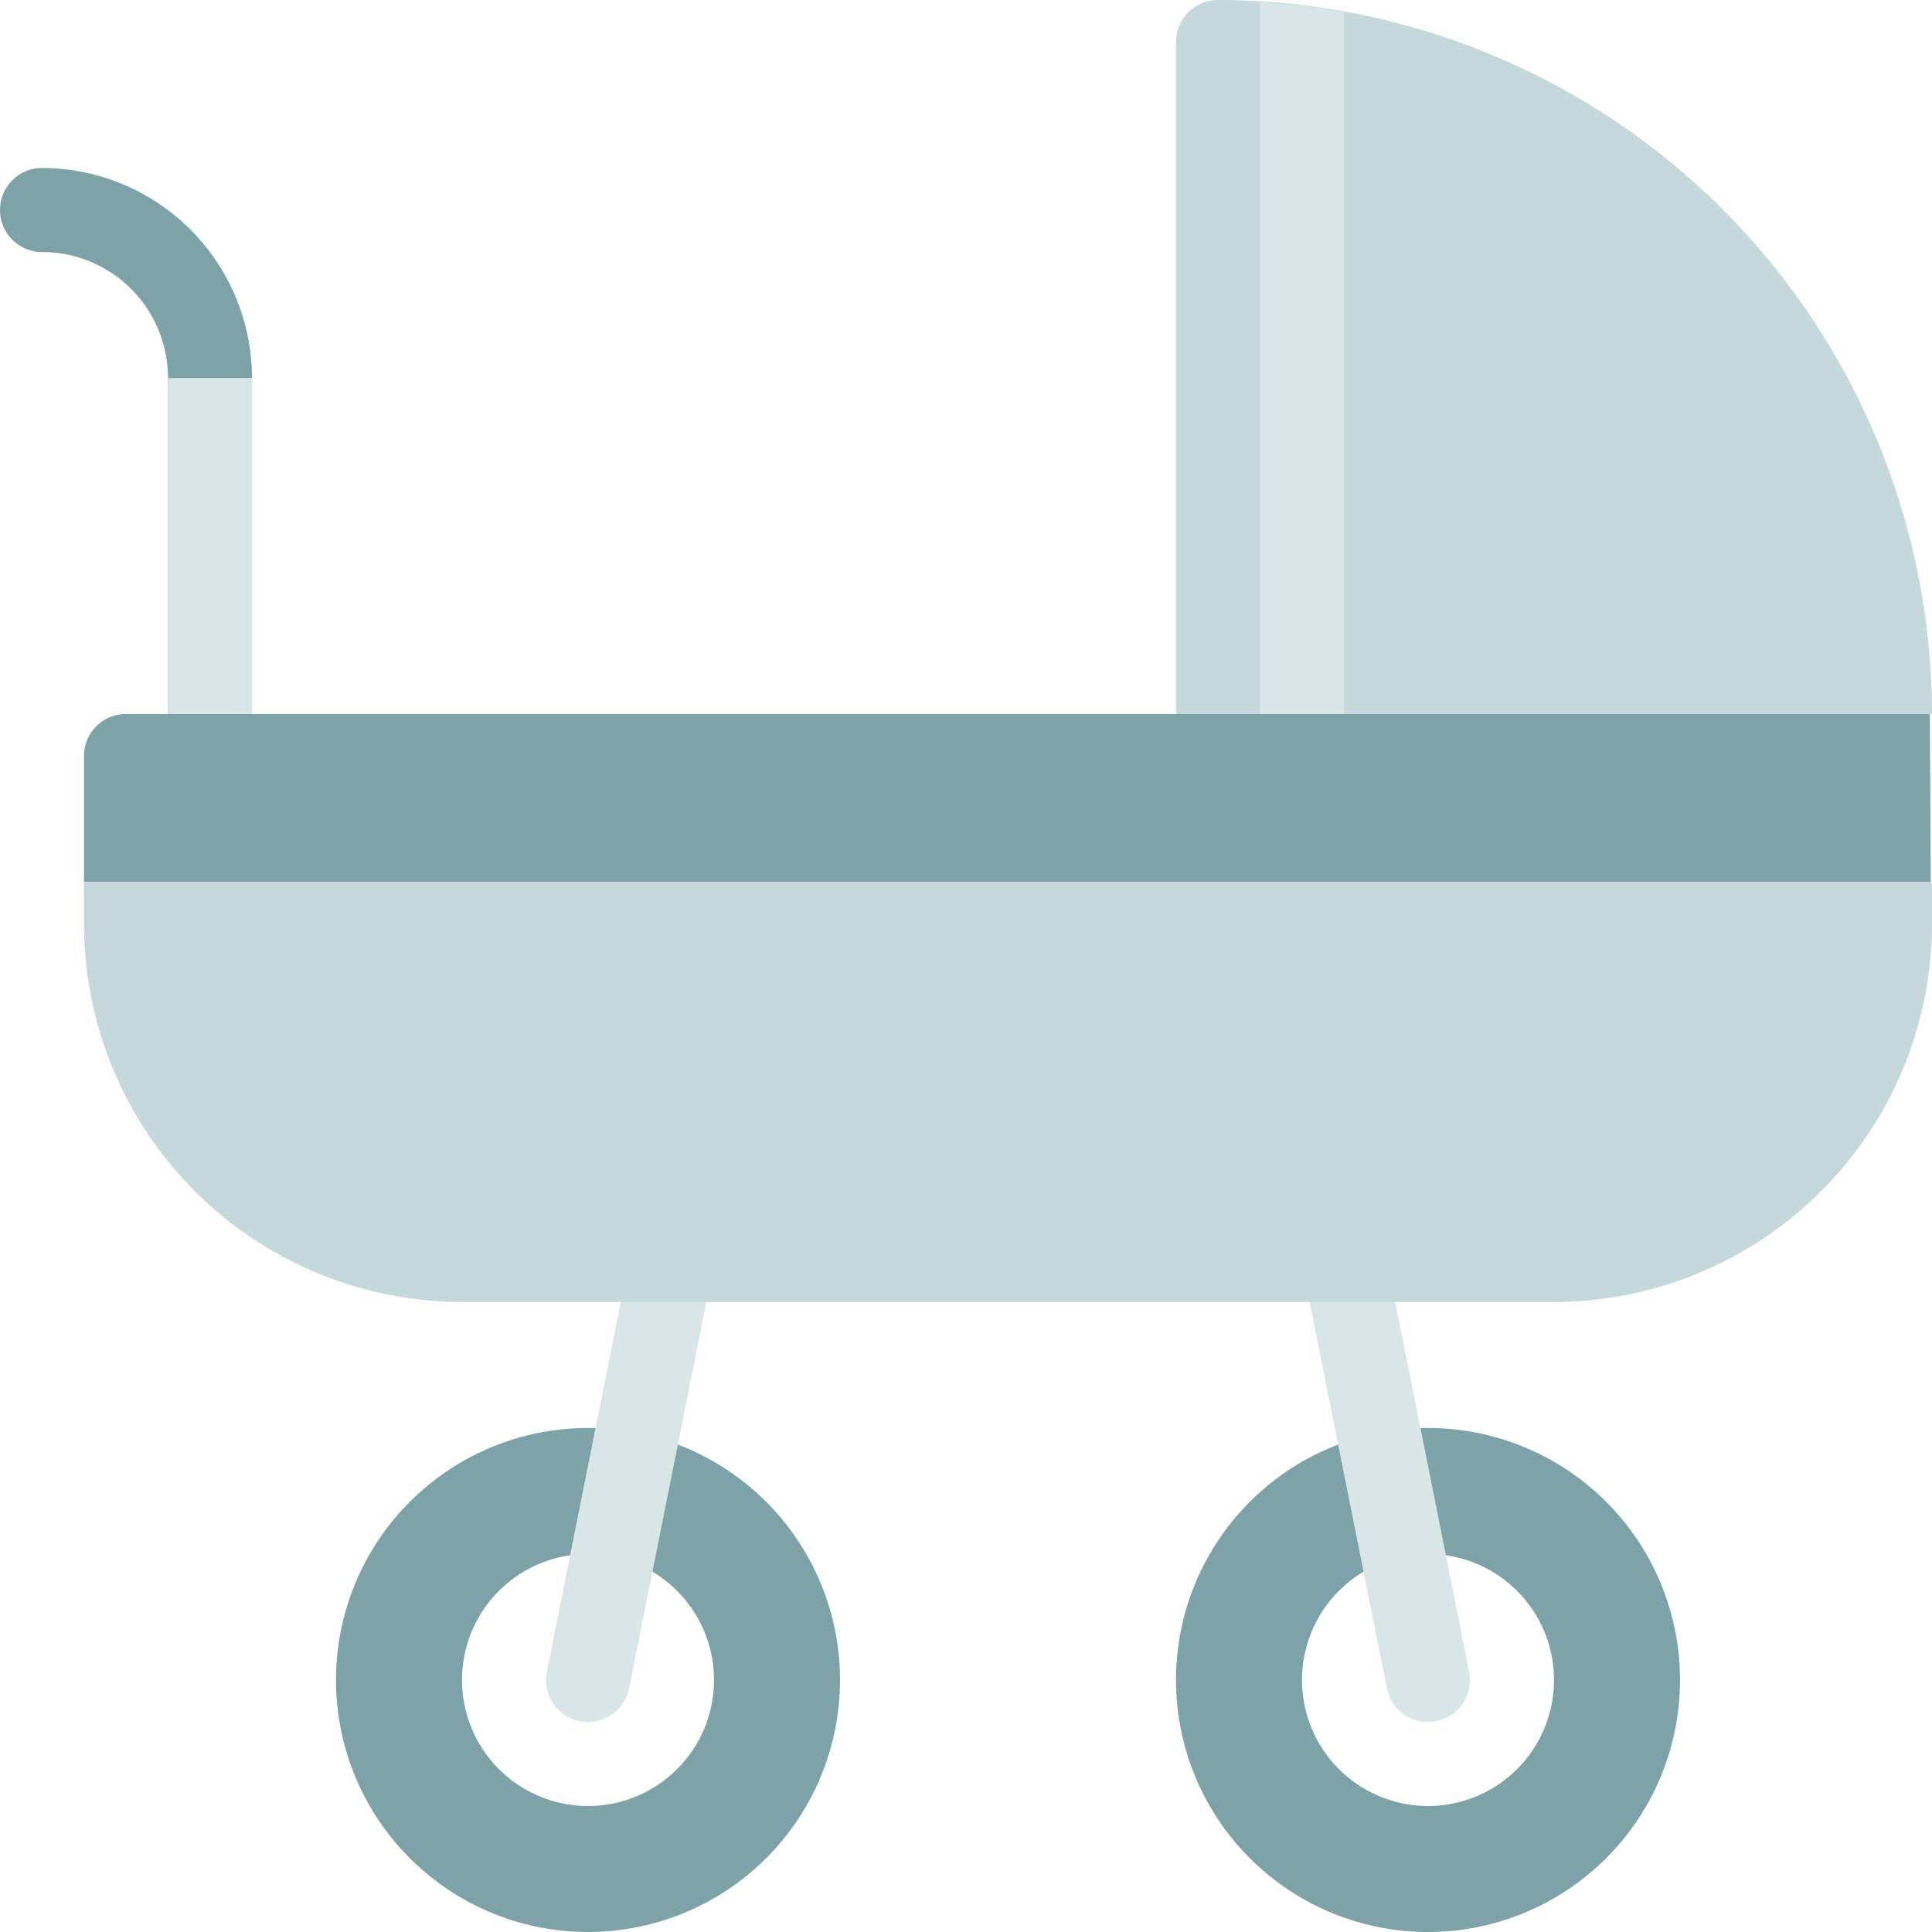
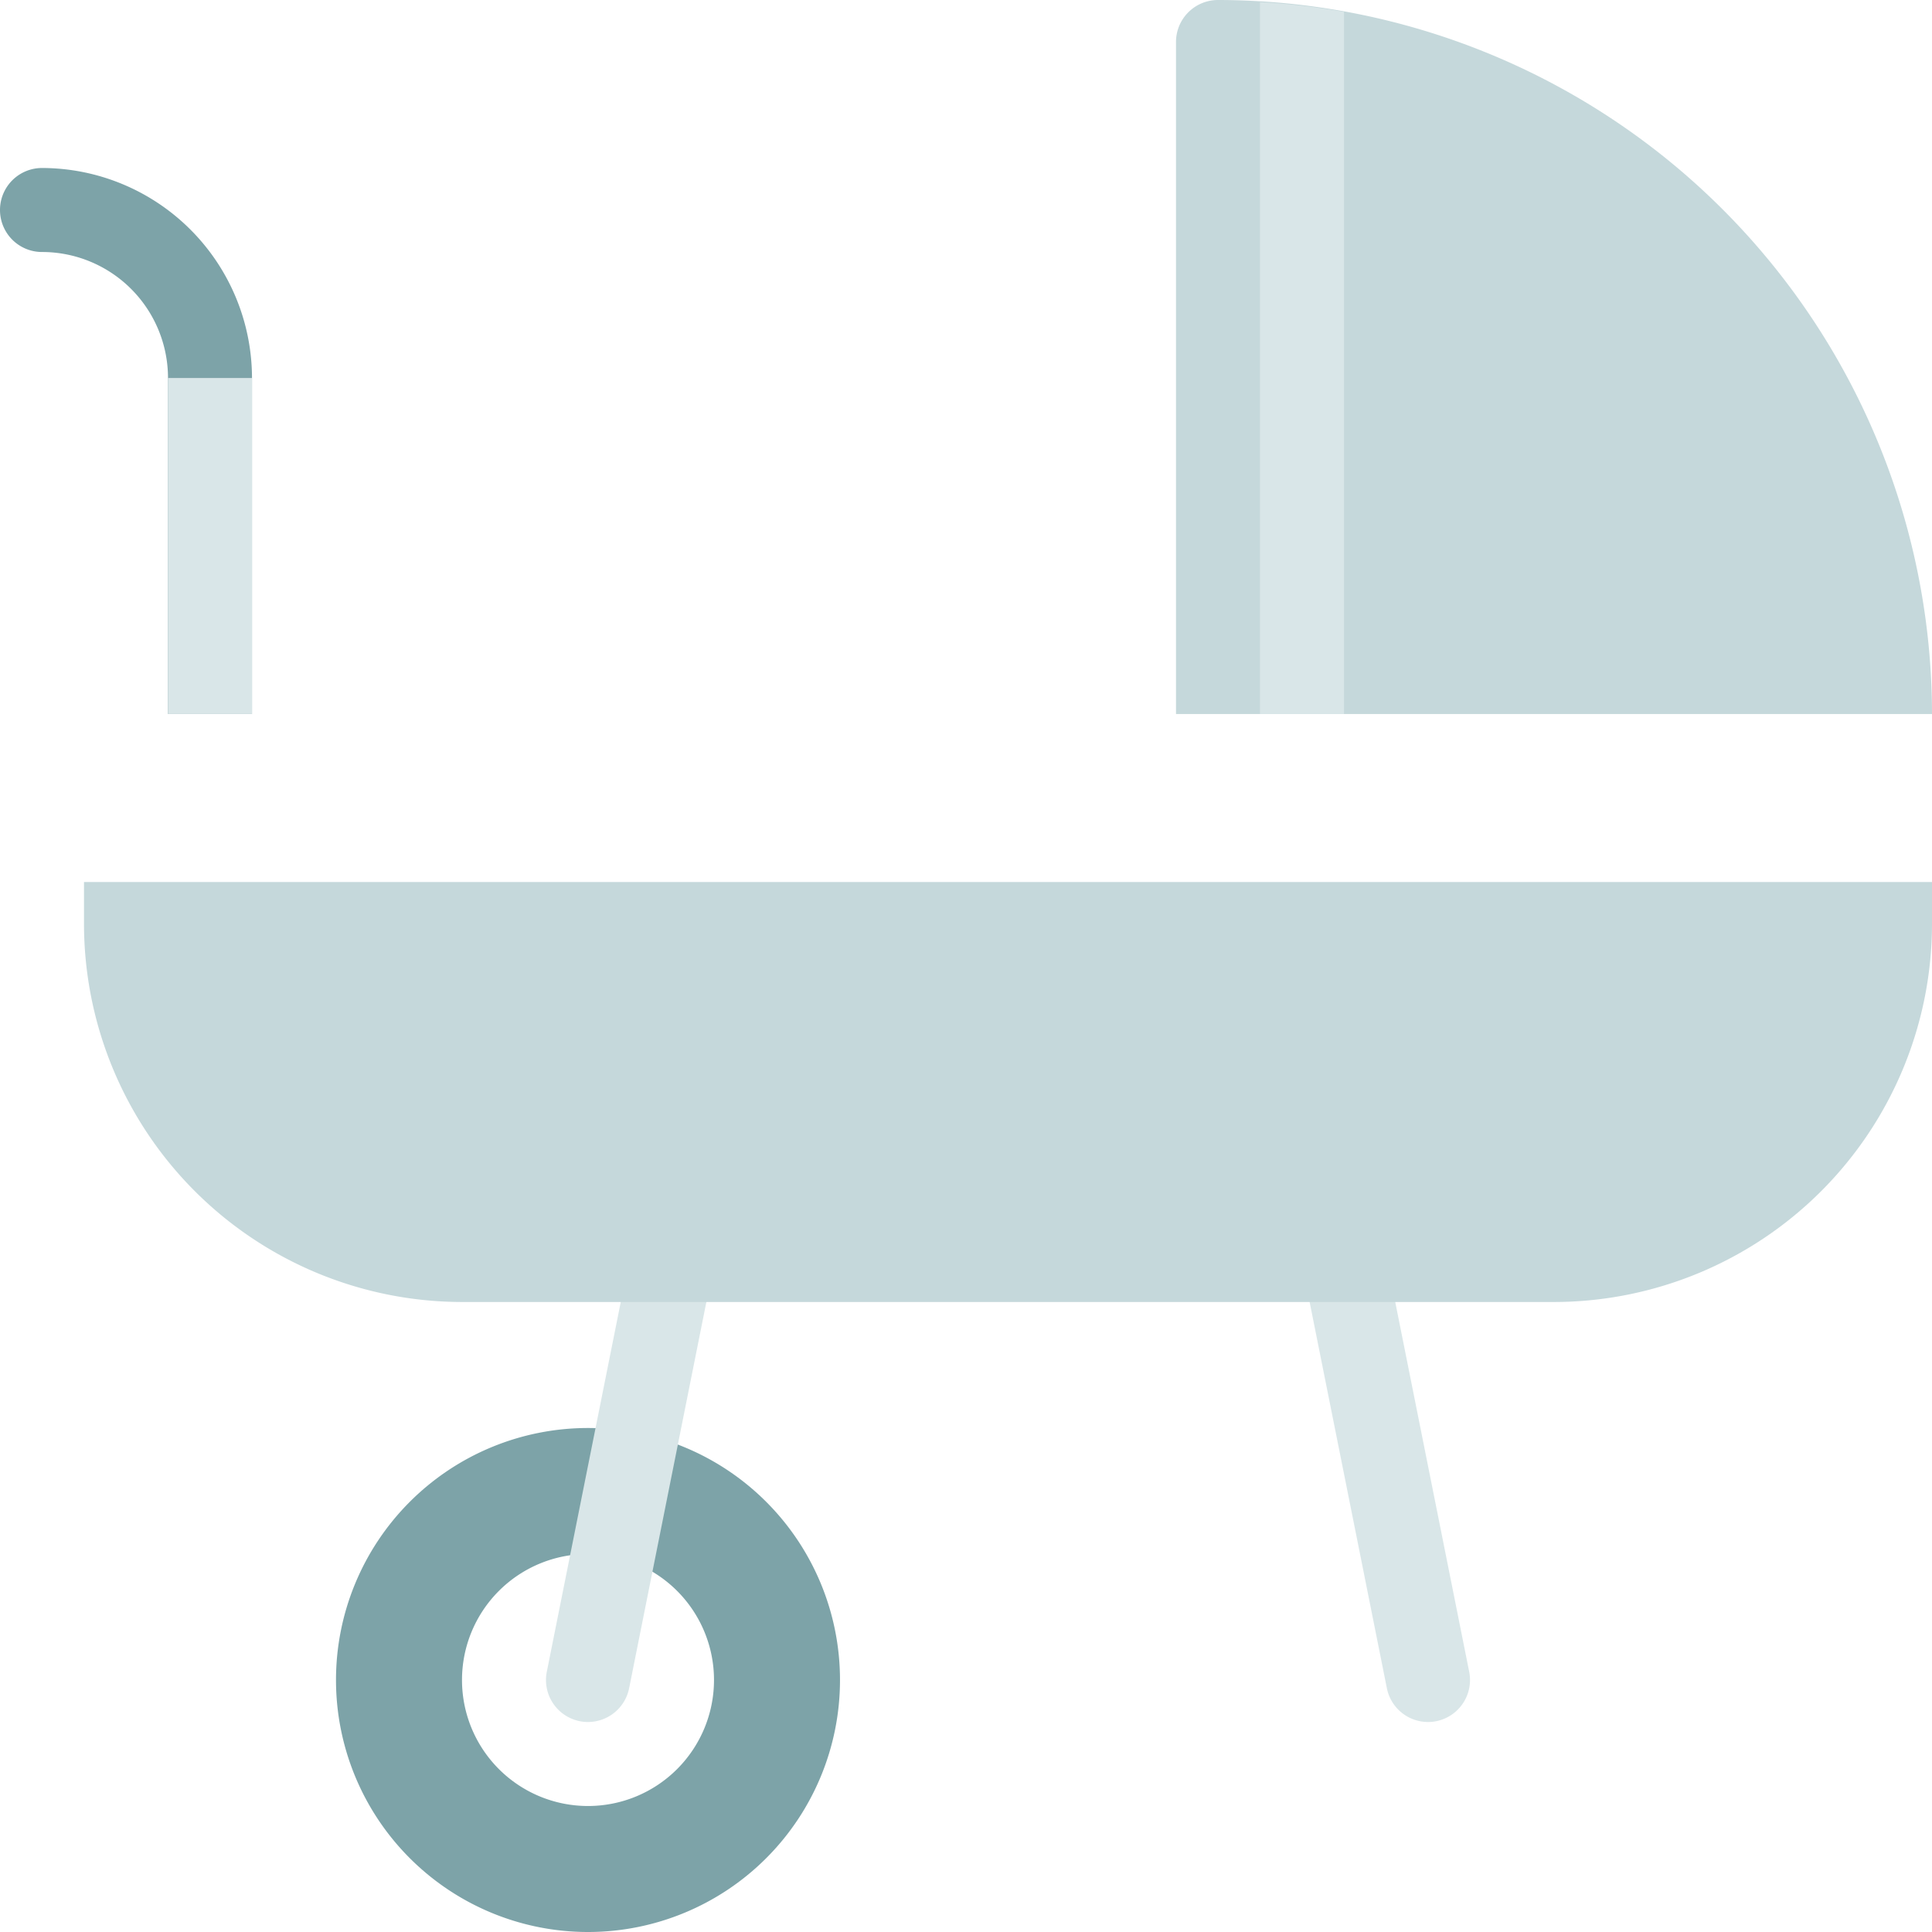
<svg xmlns="http://www.w3.org/2000/svg" width="46" height="46" version="1.1" viewBox="0 0 46 46">
  <g id="pram" transform="translate(-1,-1)">
    <path d="m15 35a6 6 0 1 0 6 6 6 6 0 0 0 -6 -6zm0 9a3 3 0 1 1 3 -3 3 3 0 0 1 -3 3z" fill="#7da3a8" data-name="Path 117" />
    <path d="m15 42a0.948 0.948 0 0 1 -0.2 -0.02 1 1 0 0 1 -0.78 -1.18l2-10a1 1 0 0 1 1.96 0.392l-2 10a1 1 0 0 1 -0.98 0.808z" fill="#d9e6e8" data-name="Path 118" />
-     <path d="m29 41a6 6 0 1 0 6 -6 6 6 0 0 0 -6 6zm3 0a3 3 0 1 1 3 3 3 3 0 0 1 -3 -3z" fill="#7da3a8" data-name="Path 119" />
    <path d="m35 42a0.948 0.948 0 0 0 0.2 -0.02 1 1 0 0 0 0.78 -1.18l-2-10a1 1 0 1 0 -1.96 0.392l2 10a1 1 0 0 0 0.98 0.808z" fill="#d9e6e8" data-name="Path 120" />
    <path d="m30 1a1 1 0 0 0 -1 1v16h18a17.019 17.019 0 0 0 -17 -17z" fill="#c5d8db" data-name="Path 121" />
    <path d="m5 10v8h2v-8a5.006 5.006 0 0 0 -5 -5 1 1 0 1 0 0 2 3 3 0 0 1 3 3z" fill="#7da3a8" data-name="Path 122" />
-     <path d="m46.97 22-0.021-4h-42.949a1 1 0 0 0 -1 1v3z" fill="#7da3a8" data-name="Path 123" />
    <rect transform="translate(5,10)" width="2" height="8" fill="#d9e6e8" data-name="Rectangle 116" />
    <path d="m31 1.051v16.949h2v-16.719a16.853 16.853 0 0 0 -2 -0.23z" fill="#d9e6e8" data-name="Path 124" />
    <path d="m3 22v1a9.01 9.01 0 0 0 9 9h26a9.01 9.01 0 0 0 9 -9v-1z" fill="#c5d8db" data-name="Path 125" />
  </g>
</svg>